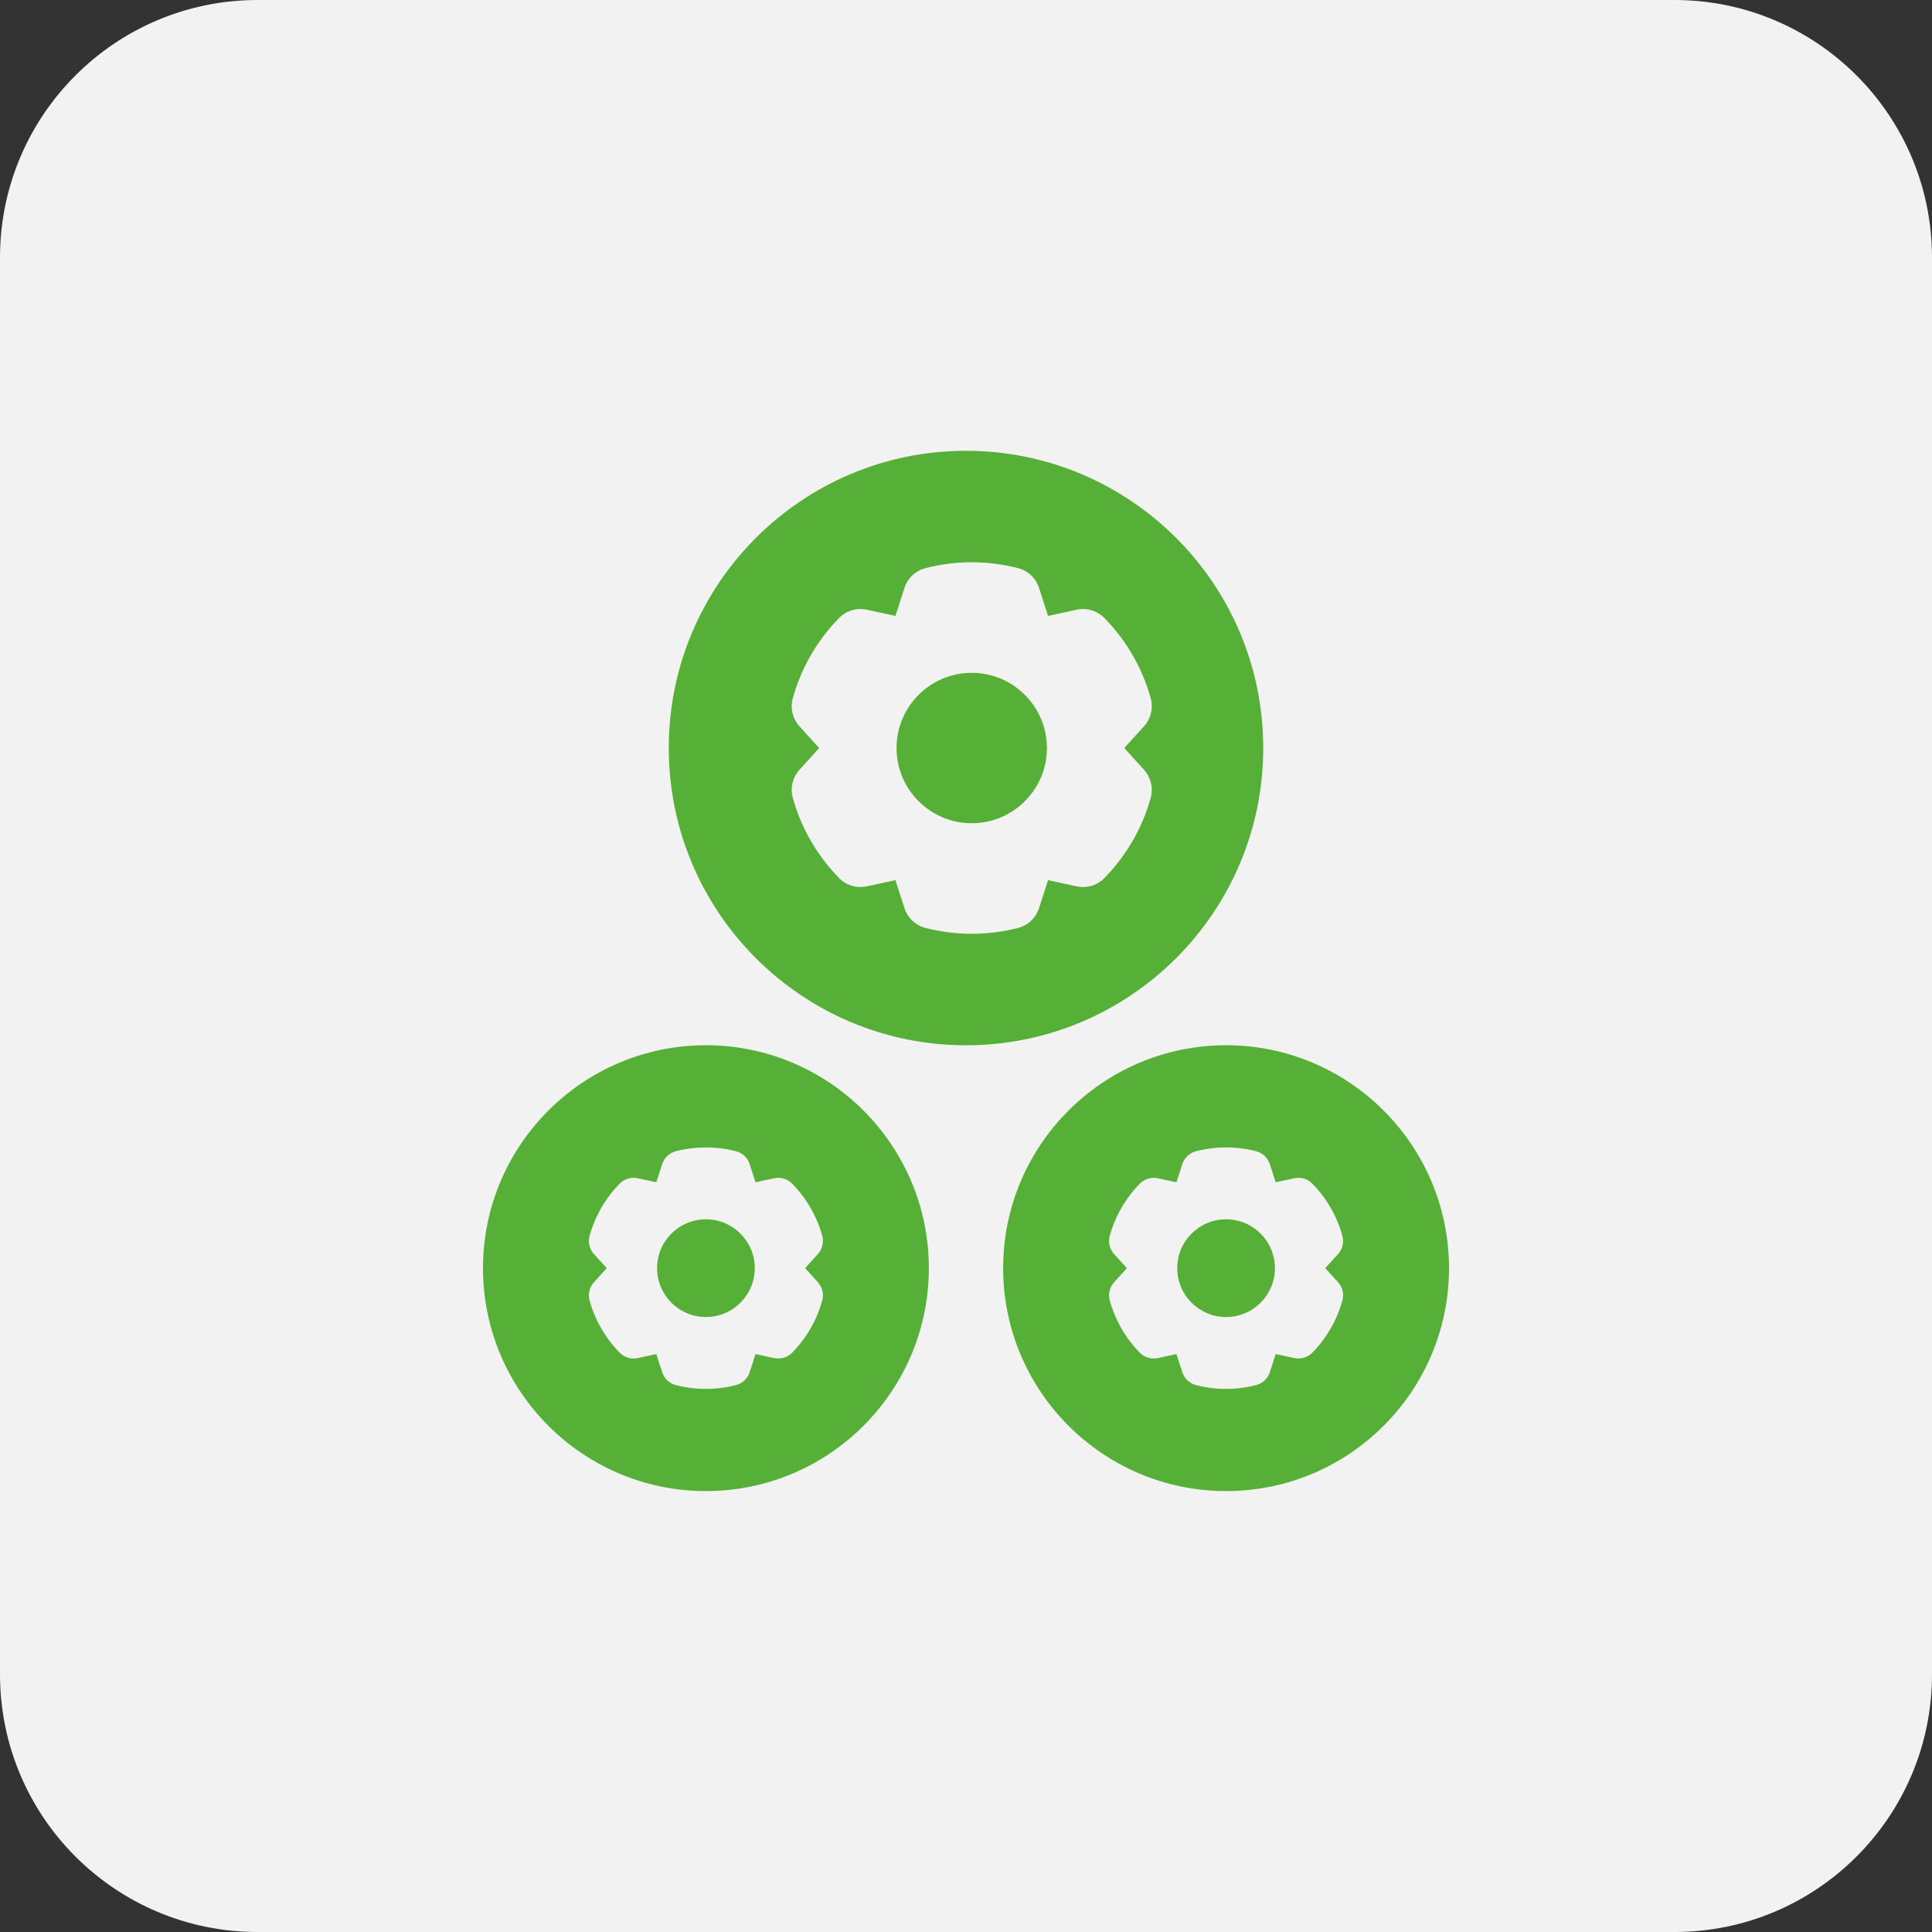
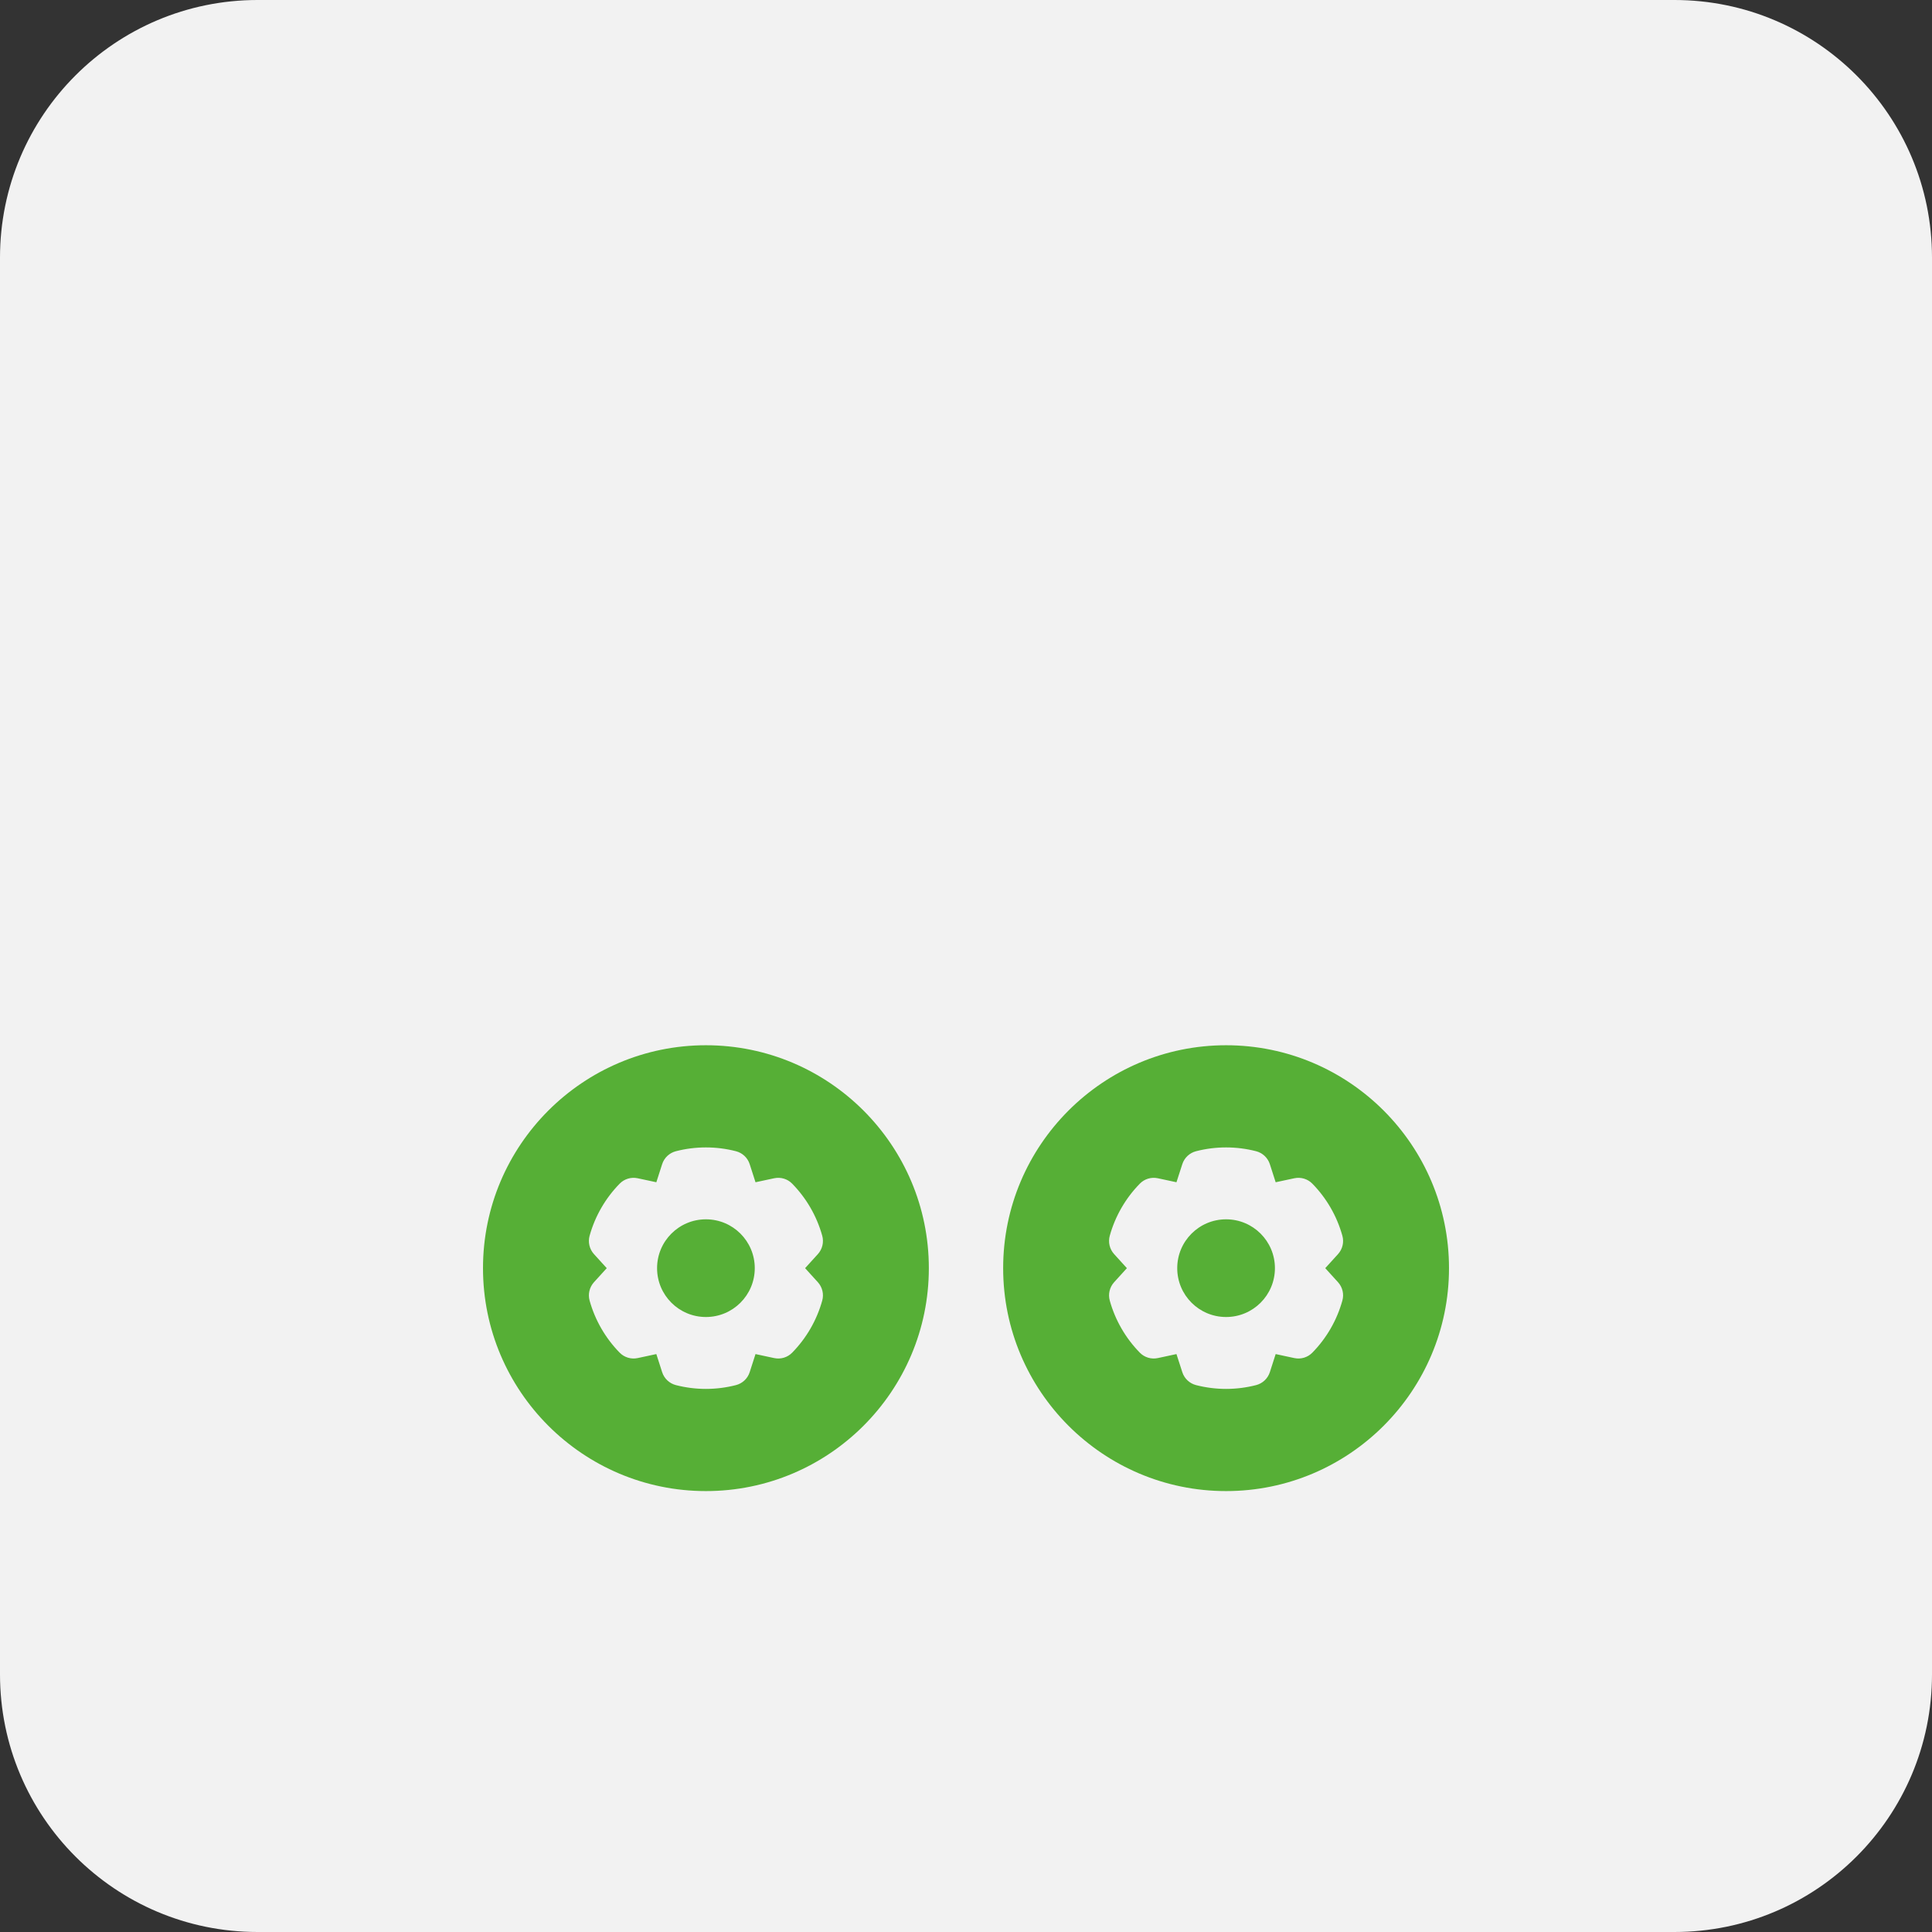
<svg xmlns="http://www.w3.org/2000/svg" width="60" height="60" viewBox="0 0 60 60" fill="none">
  <rect x="0" y="0" width="60" height="60" fill="#333333" stroke="none" />
  <g clip-path="url(#clip0_123_64)">
    <path d="M60 8C60 3.582 56.418 0 52 0H8C3.582 0 0 3.582 0 8V52C0 56.418 3.582 60 8 60H52C56.418 60 60 56.418 60 52V8Z" fill="#F2F2F2" />
-     <path fill-rule="evenodd" clip-rule="evenodd" d="M30 14C35.094 14 39.231 18.137 39.231 23.231C39.231 28.325 35.094 32.462 30 32.462C24.906 32.462 20.769 28.325 20.769 23.231C20.769 18.137 24.906 14 30 14ZM27.809 19.128L26.919 18.935C26.605 18.868 26.28 18.965 26.056 19.195C25.377 19.888 24.883 20.743 24.622 21.679C24.535 21.988 24.614 22.318 24.828 22.556L25.44 23.231L24.828 23.906C24.614 24.143 24.535 24.474 24.622 24.783C24.883 25.718 25.377 26.573 26.056 27.267C26.28 27.497 26.605 27.593 26.919 27.526L27.809 27.334L28.088 28.201C28.186 28.506 28.433 28.739 28.744 28.819C29.685 29.06 30.672 29.06 31.613 28.819C31.924 28.739 32.17 28.506 32.269 28.201L32.548 27.334L33.437 27.526C33.75 27.593 34.077 27.497 34.3 27.267C34.98 26.573 35.474 25.718 35.735 24.783C35.821 24.474 35.743 24.143 35.528 23.906L34.916 23.231L35.528 22.556C35.743 22.318 35.821 21.988 35.735 21.679C35.474 20.743 34.98 19.888 34.3 19.195C34.077 18.965 33.75 18.868 33.437 18.935L32.548 19.128L32.269 18.26C32.17 17.955 31.924 17.722 31.613 17.643C30.672 17.401 29.685 17.401 28.744 17.643C28.433 17.722 28.186 17.955 28.088 18.26L27.809 19.128ZM30.178 20.895C28.89 20.895 27.843 21.942 27.843 23.231C27.843 24.52 28.89 25.566 30.178 25.566C31.466 25.566 32.513 24.52 32.513 23.231C32.513 21.942 31.466 20.895 30.178 20.895Z" fill="#56AF36" />
-     <path fill-rule="evenodd" clip-rule="evenodd" d="M21.923 32.461C25.744 32.461 28.846 35.564 28.846 39.384C28.846 43.204 25.744 46.307 21.923 46.307C18.103 46.307 15 43.204 15 39.384C15 35.564 18.103 32.461 21.923 32.461ZM20.383 36.716L19.805 36.592C19.602 36.548 19.389 36.611 19.244 36.76C18.802 37.211 18.481 37.767 18.311 38.376C18.255 38.576 18.306 38.791 18.445 38.946L18.843 39.384L18.445 39.822C18.306 39.977 18.255 40.192 18.311 40.392C18.481 41.001 18.802 41.557 19.244 42.008C19.389 42.157 19.602 42.22 19.805 42.176L20.383 42.052L20.564 42.615C20.628 42.813 20.789 42.964 20.991 43.016C21.602 43.173 22.244 43.173 22.855 43.016C23.057 42.964 23.218 42.813 23.282 42.615L23.463 42.052L24.041 42.176C24.245 42.22 24.457 42.157 24.602 42.008C25.044 41.557 25.365 41.001 25.535 40.392C25.591 40.192 25.54 39.977 25.401 39.822L25.003 39.384L25.401 38.946C25.54 38.791 25.591 38.576 25.535 38.376C25.365 37.767 25.044 37.211 24.602 36.76C24.457 36.611 24.245 36.548 24.041 36.592L23.463 36.716L23.282 36.153C23.218 35.955 23.057 35.804 22.855 35.752C22.244 35.595 21.602 35.595 20.991 35.752C20.789 35.804 20.628 35.955 20.564 36.153L20.383 36.716ZM21.923 37.867C21.085 37.867 20.406 38.546 20.406 39.384C20.406 40.222 21.085 40.901 21.923 40.901C22.761 40.901 23.44 40.222 23.44 39.384C23.44 38.546 22.761 37.867 21.923 37.867Z" fill="#56AF36" />
+     <path fill-rule="evenodd" clip-rule="evenodd" d="M21.923 32.461C25.744 32.461 28.846 35.564 28.846 39.384C28.846 43.204 25.744 46.307 21.923 46.307C18.103 46.307 15 43.204 15 39.384C15 35.564 18.103 32.461 21.923 32.461M20.383 36.716L19.805 36.592C19.602 36.548 19.389 36.611 19.244 36.76C18.802 37.211 18.481 37.767 18.311 38.376C18.255 38.576 18.306 38.791 18.445 38.946L18.843 39.384L18.445 39.822C18.306 39.977 18.255 40.192 18.311 40.392C18.481 41.001 18.802 41.557 19.244 42.008C19.389 42.157 19.602 42.22 19.805 42.176L20.383 42.052L20.564 42.615C20.628 42.813 20.789 42.964 20.991 43.016C21.602 43.173 22.244 43.173 22.855 43.016C23.057 42.964 23.218 42.813 23.282 42.615L23.463 42.052L24.041 42.176C24.245 42.22 24.457 42.157 24.602 42.008C25.044 41.557 25.365 41.001 25.535 40.392C25.591 40.192 25.54 39.977 25.401 39.822L25.003 39.384L25.401 38.946C25.54 38.791 25.591 38.576 25.535 38.376C25.365 37.767 25.044 37.211 24.602 36.76C24.457 36.611 24.245 36.548 24.041 36.592L23.463 36.716L23.282 36.153C23.218 35.955 23.057 35.804 22.855 35.752C22.244 35.595 21.602 35.595 20.991 35.752C20.789 35.804 20.628 35.955 20.564 36.153L20.383 36.716ZM21.923 37.867C21.085 37.867 20.406 38.546 20.406 39.384C20.406 40.222 21.085 40.901 21.923 40.901C22.761 40.901 23.44 40.222 23.44 39.384C23.44 38.546 22.761 37.867 21.923 37.867Z" fill="#56AF36" />
    <path fill-rule="evenodd" clip-rule="evenodd" d="M38.077 32.461C41.897 32.461 45 35.564 45 39.384C45 43.204 41.897 46.307 38.077 46.307C34.257 46.307 31.154 43.204 31.154 39.384C31.154 35.564 34.257 32.461 38.077 32.461ZM36.536 36.716L35.959 36.592C35.755 36.548 35.543 36.611 35.398 36.76C34.956 37.211 34.635 37.767 34.465 38.376C34.409 38.576 34.46 38.791 34.599 38.946L34.997 39.384L34.599 39.822C34.46 39.977 34.409 40.192 34.465 40.392C34.635 41.001 34.956 41.557 35.398 42.008C35.543 42.157 35.755 42.22 35.959 42.176L36.536 42.052L36.718 42.615C36.782 42.813 36.943 42.964 37.145 43.016C37.756 43.173 38.398 43.173 39.009 43.016C39.211 42.964 39.371 42.813 39.436 42.615L39.617 42.052L40.195 42.176C40.398 42.22 40.611 42.157 40.756 42.008C41.198 41.557 41.519 41.001 41.688 40.392C41.745 40.192 41.694 39.977 41.555 39.822L41.157 39.384L41.555 38.946C41.694 38.791 41.745 38.576 41.688 38.376C41.519 37.767 41.198 37.211 40.756 36.76C40.611 36.611 40.398 36.548 40.195 36.592L39.617 36.716L39.436 36.153C39.371 35.955 39.211 35.804 39.009 35.752C38.398 35.595 37.756 35.595 37.145 35.752C36.943 35.804 36.782 35.955 36.718 36.153L36.536 36.716ZM38.077 37.867C37.239 37.867 36.56 38.546 36.56 39.384C36.56 40.222 37.239 40.901 38.077 40.901C38.915 40.901 39.594 40.222 39.594 39.384C39.594 38.546 38.915 37.867 38.077 37.867Z" fill="#56AF36" />
  </g>
  <defs>
    <clipPath id="clip0_123_64">
      <rect width="60" height="60" fill="white" />
    </clipPath>
  </defs>
</svg>